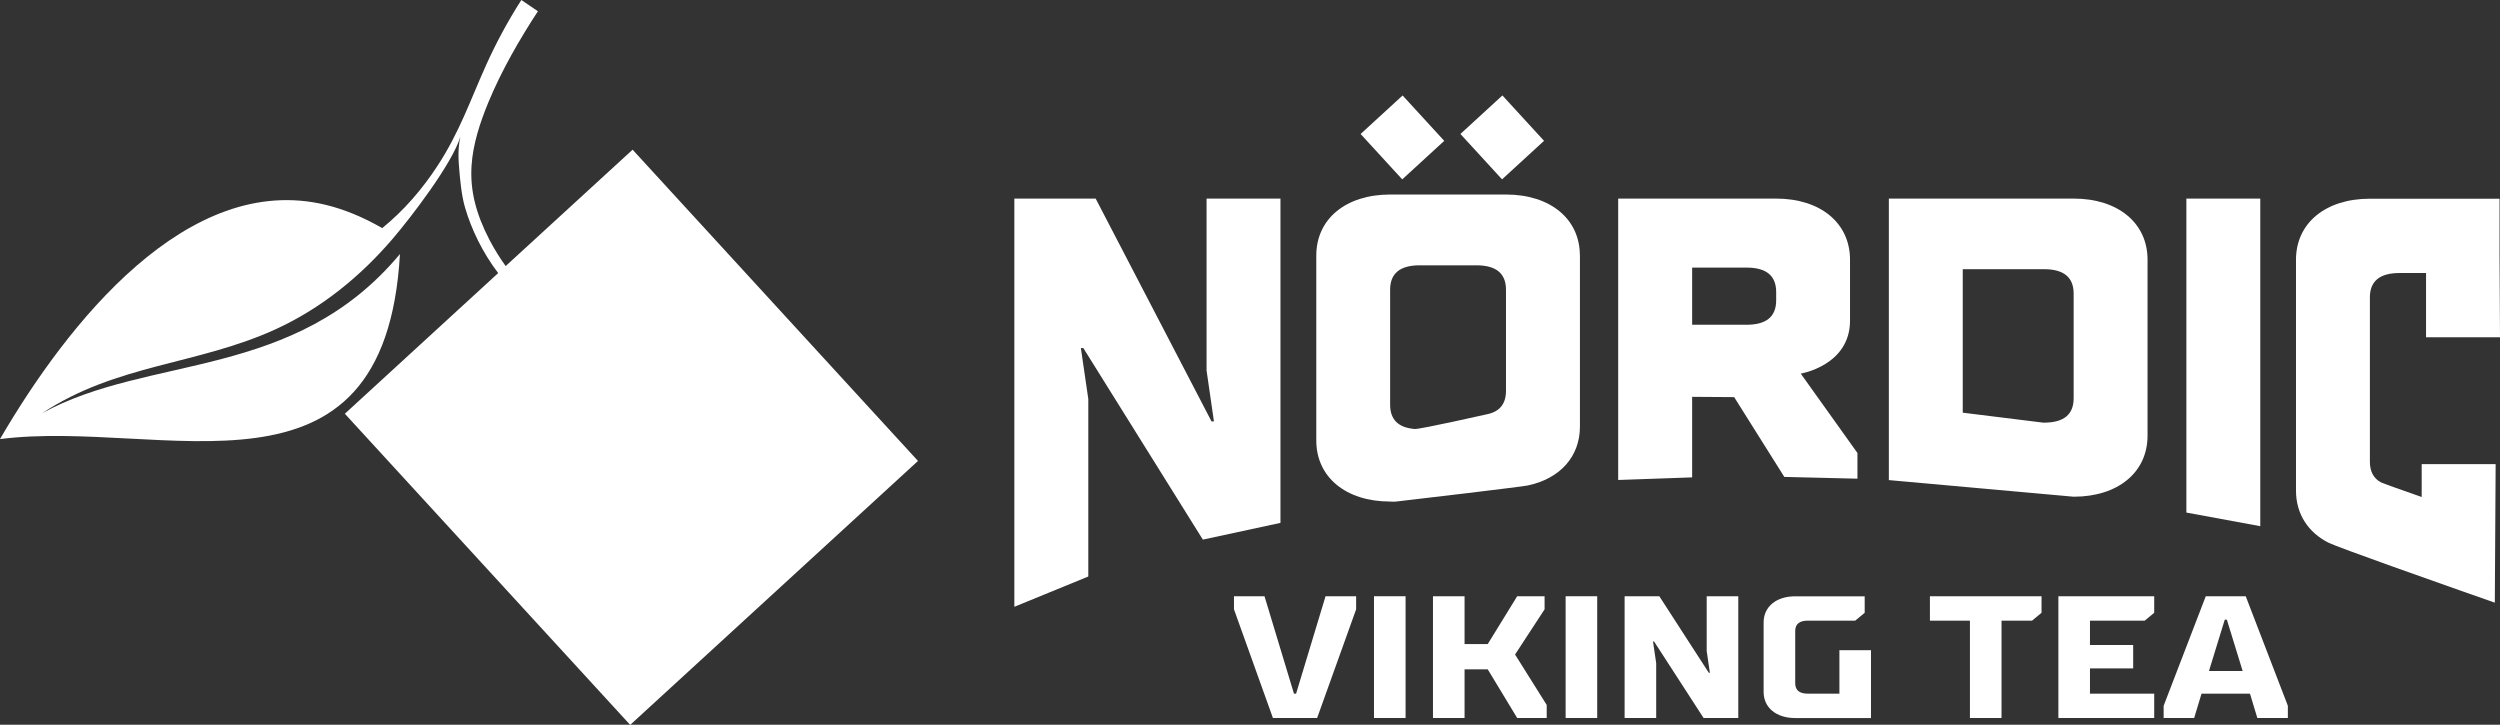
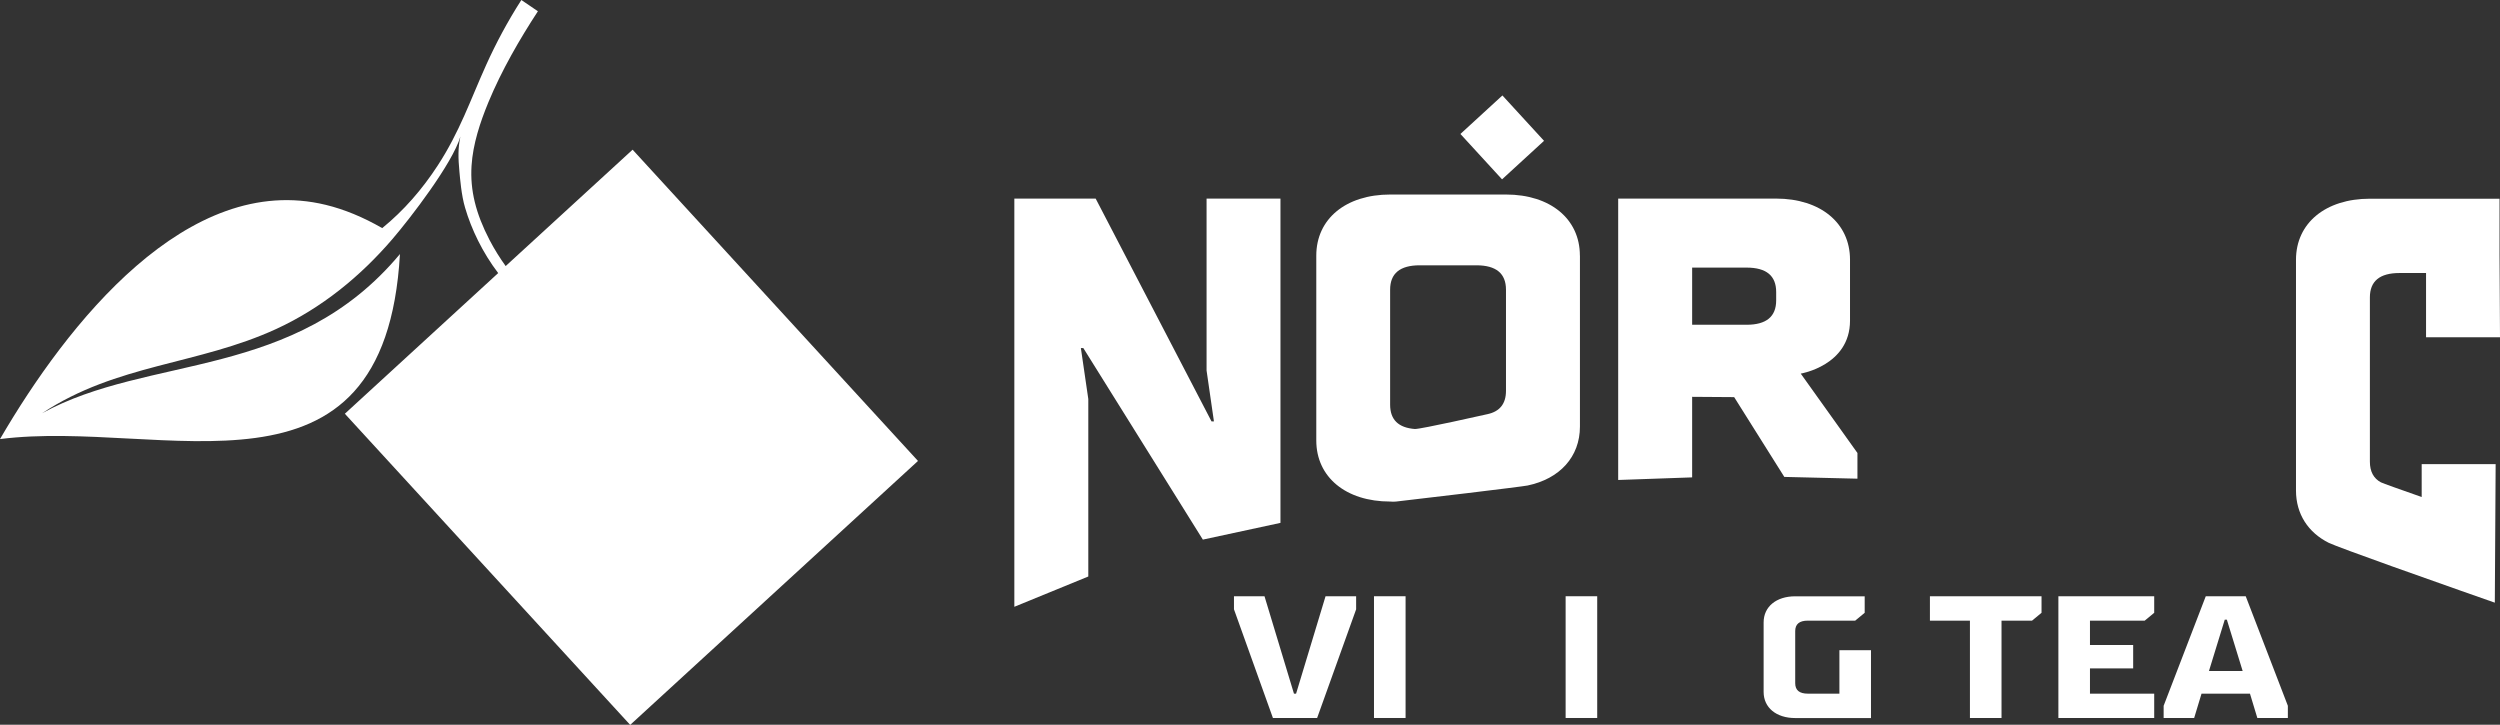
<svg xmlns="http://www.w3.org/2000/svg" id="_Слой_2" data-name="Слой 2" viewBox="0 0 424.24 122.99">
  <rect x="0" y="0" width="424.24" height="122.99" fill="#333333" stroke="none" />
  <defs>
    <style> .cls-1 { fill: #fff; } </style>
  </defs>
  <g id="_Слой_4" data-name="Слой 4">
    <g>
      <polygon class="cls-1" points="219.94 117.71 219.58 117.71 214.58 101.18 209.4 101.18 209.4 103.4 216.01 121.84 223.51 121.84 230.13 103.4 230.13 101.18 224.94 101.18 219.94 117.71" />
      <rect class="cls-1" x="233.16" y="101.18" width="5.36" height="20.66" />
-       <polygon class="cls-1" points="262.11 103.4 262.11 101.18 257.46 101.18 252.46 109.3 248.53 109.3 248.53 101.18 243.17 101.18 243.17 121.84 248.53 121.84 248.53 113.58 252.46 113.58 257.46 121.84 262.47 121.84 262.47 119.63 257.1 111.07 262.11 103.4" />
      <rect class="cls-1" x="265.68" y="101.18" width="5.36" height="20.66" />
-       <polygon class="cls-1" points="289.62 110.48 290.16 114.17 289.98 114.17 281.58 101.18 275.69 101.18 275.69 121.84 281.05 121.84 281.05 112.55 280.51 108.86 280.69 108.86 289.09 121.84 294.98 121.84 294.98 101.18 289.62 101.18 289.62 110.48" />
      <path class="cls-1" d="M312.14,117.71h-5.36c-1.43,0-2.14-.59-2.14-1.77v-8.85c0-1.18,.71-1.77,2.14-1.77h8.04l1.61-1.33v-2.8h-11.79c-3.22,0-5.36,1.77-5.36,4.43v11.8c0,2.66,2.14,4.43,5.36,4.43h12.86v-11.51h-5.36v7.38Z" />
      <polygon class="cls-1" points="327.5 105.32 334.29 105.32 334.29 121.84 339.65 121.84 339.65 105.32 344.83 105.32 346.44 103.99 346.44 101.18 327.5 101.18 327.5 105.32" />
      <polygon class="cls-1" points="349.3 121.84 365.56 121.84 365.56 117.71 354.66 117.71 354.66 113.43 361.99 113.43 361.99 109.45 354.66 109.45 354.66 105.32 363.95 105.32 365.56 103.99 365.56 101.18 349.3 101.18 349.3 121.84" />
      <path class="cls-1" d="M374.31,101.18l-7.15,18.59v2.07h5.18l1.25-4.13h8.22l1.25,4.13h5.18v-2.07l-7.15-18.59h-6.79Zm.54,12.69l2.68-8.71h.36l2.68,8.71h-5.72Z" />
      <polygon class="cls-1" points="204.12 91.57 217.29 88.73 217.29 33.7 204.75 33.7 204.75 62.87 206 71.51 205.59 71.51 185.93 33.7 172.13 33.7 172.13 102.97 184.68 97.83 184.68 67.71 183.42 59.07 183.84 59.07 204.12 91.57" />
      <rect class="cls-1" x="250.1" y="18.11" width="9.67" height="10.45" transform="translate(51.28 178.45) rotate(-42.53)" />
      <path class="cls-1" d="M268.1,43.37c0-6.22-5.02-10.36-12.54-10.36h-19.65c-7.53,0-12.54,4.14-12.54,10.36v31.38c0,6.22,5.02,10.36,12.54,10.36,0,0,.54,.05,1.01,0,3.84-.43,21.29-2.51,22.3-2.72,5.45-1.13,8.89-4.86,8.89-10v-29.01Zm-12.54,22.95c0,2.19-1.05,3.51-3.14,3.96-.55,.12-11.17,2.52-12.31,2.52-2.81-.21-4.21-1.58-4.21-4.12v-19.52c0-2.76,1.67-4.14,5.02-4.14h9.62c3.34,0,5.02,1.38,5.02,4.14v17.16Z" />
-       <rect class="cls-1" x="233.17" y="18.11" width="9.67" height="10.45" transform="translate(46.82 167.01) rotate(-42.53)" />
      <path class="cls-1" d="M287.15,67.34l7.13,.05,8.51,13.54,12.41,.3v-4.36l-9.62-13.47s8.36-1.38,8.36-8.98v-10.36c0-6.22-5.02-10.36-12.54-10.36h-26.8v47.75l12.55-.44v-13.68Zm0-21.93h9.24c3.35,0,5.02,1.38,5.02,4.14v1.42c0,2.76-1.67,4.14-5.02,4.14h-9.24v-9.71Z" />
-       <path class="cls-1" d="M364.43,73.92v-29.86c0-6.22-5.02-10.36-12.54-10.36h-31.36v47.77l31.36,2.82c7.53,0,12.54-4.14,12.54-10.36Zm-17.56-2.18l-13.8-1.71v-24.35h13.8c3.34,0,5.02,1.38,5.02,4.14v17.76c0,2.76-1.67,4.14-5.02,4.14Z" />
-       <polygon class="cls-1" points="383.56 33.7 371.02 33.7 371.02 86.98 383.56 89.29 383.56 33.7" />
      <path class="cls-1" d="M410.95,84.34c-3.58-1.25-6.61-2.33-6.92-2.49-1.24-.66-1.87-1.83-1.87-3.51v-27.87c0-2.76,1.67-4.14,5.02-4.14h4.51v10.9h12.55l-.08-14h0v-9.51h-22c-7.53,0-12.54,4.14-12.54,10.36v39.16c0,3.99,2.07,7.13,5.55,8.87,.76,.38,5.49,2.11,10.68,3.97,8.04,2.88,17.51,6.19,17.51,6.19l.14-23.51h-12.55v5.6Z" />
      <path class="cls-1" d="M67.87,43.11c-17.92,21.49-42.55,17-60.72,27.01,12.71-8.4,26.41-8.17,39.74-14.3,7.69-3.54,14.28-8.93,19.7-15.25,3.05-3.55,10.2-12.84,11.54-17.4-.43,1.98-.38,3.65-.17,5.93,.1,1.04,.32,4.03,.97,6.17,1.05,3.6,2.95,7.58,5.61,11.07l-26.02,23.87,48.42,52.8,48.84-44.79L107.35,25.4l-21.54,19.75c-.95-1.32-1.89-2.8-2.74-4.43-2.34-4.51-3.31-8.44-3.05-12.59,.23-3.68,1.46-7.39,2.86-10.78,2.23-5.39,5.32-10.73,8.4-15.44l-2.81-1.91c-2.35,3.67-4.31,7.35-5.95,10.98-2.72,6.03-4.51,11.39-8.25,17.12-2.64,4.05-5.74,7.62-9.41,10.61-3.26-1.88-6.44-3.18-9.55-3.94C31.84,29.04,11.43,54.88,0,74.51c27.68-3.53,65.32,13.48,67.87-31.41Z" />
    </g>
  </g>
</svg>